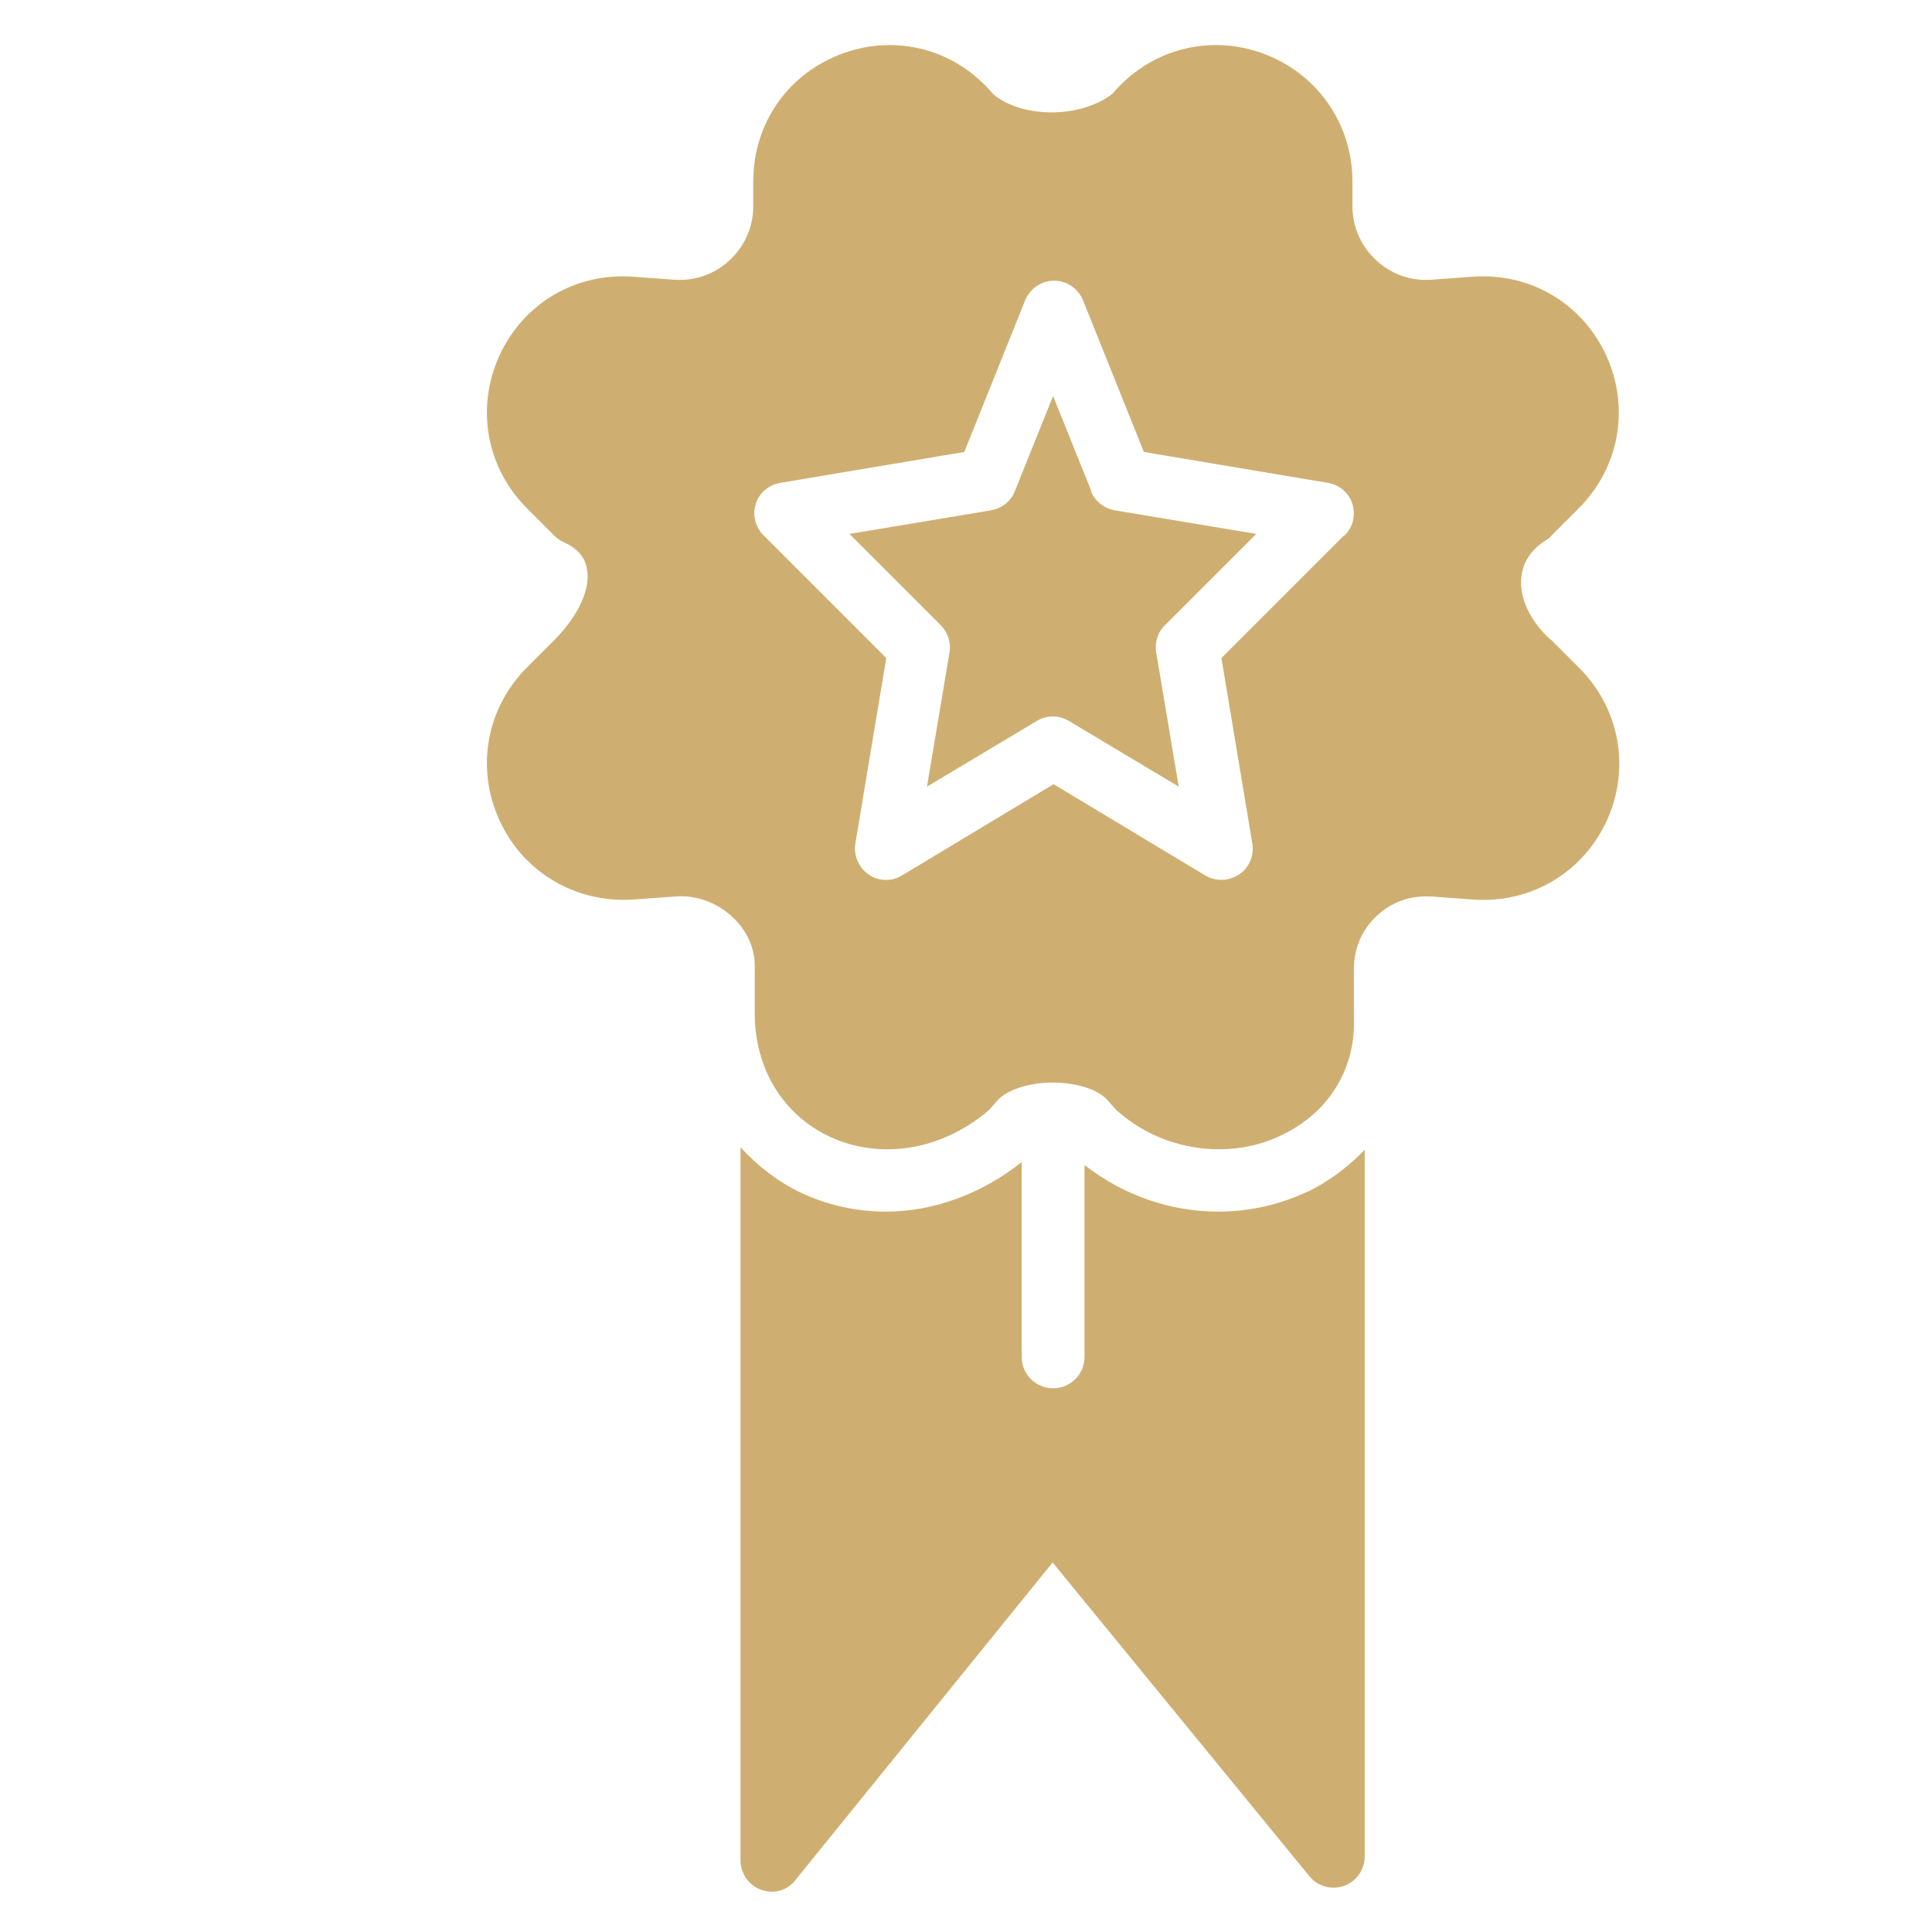
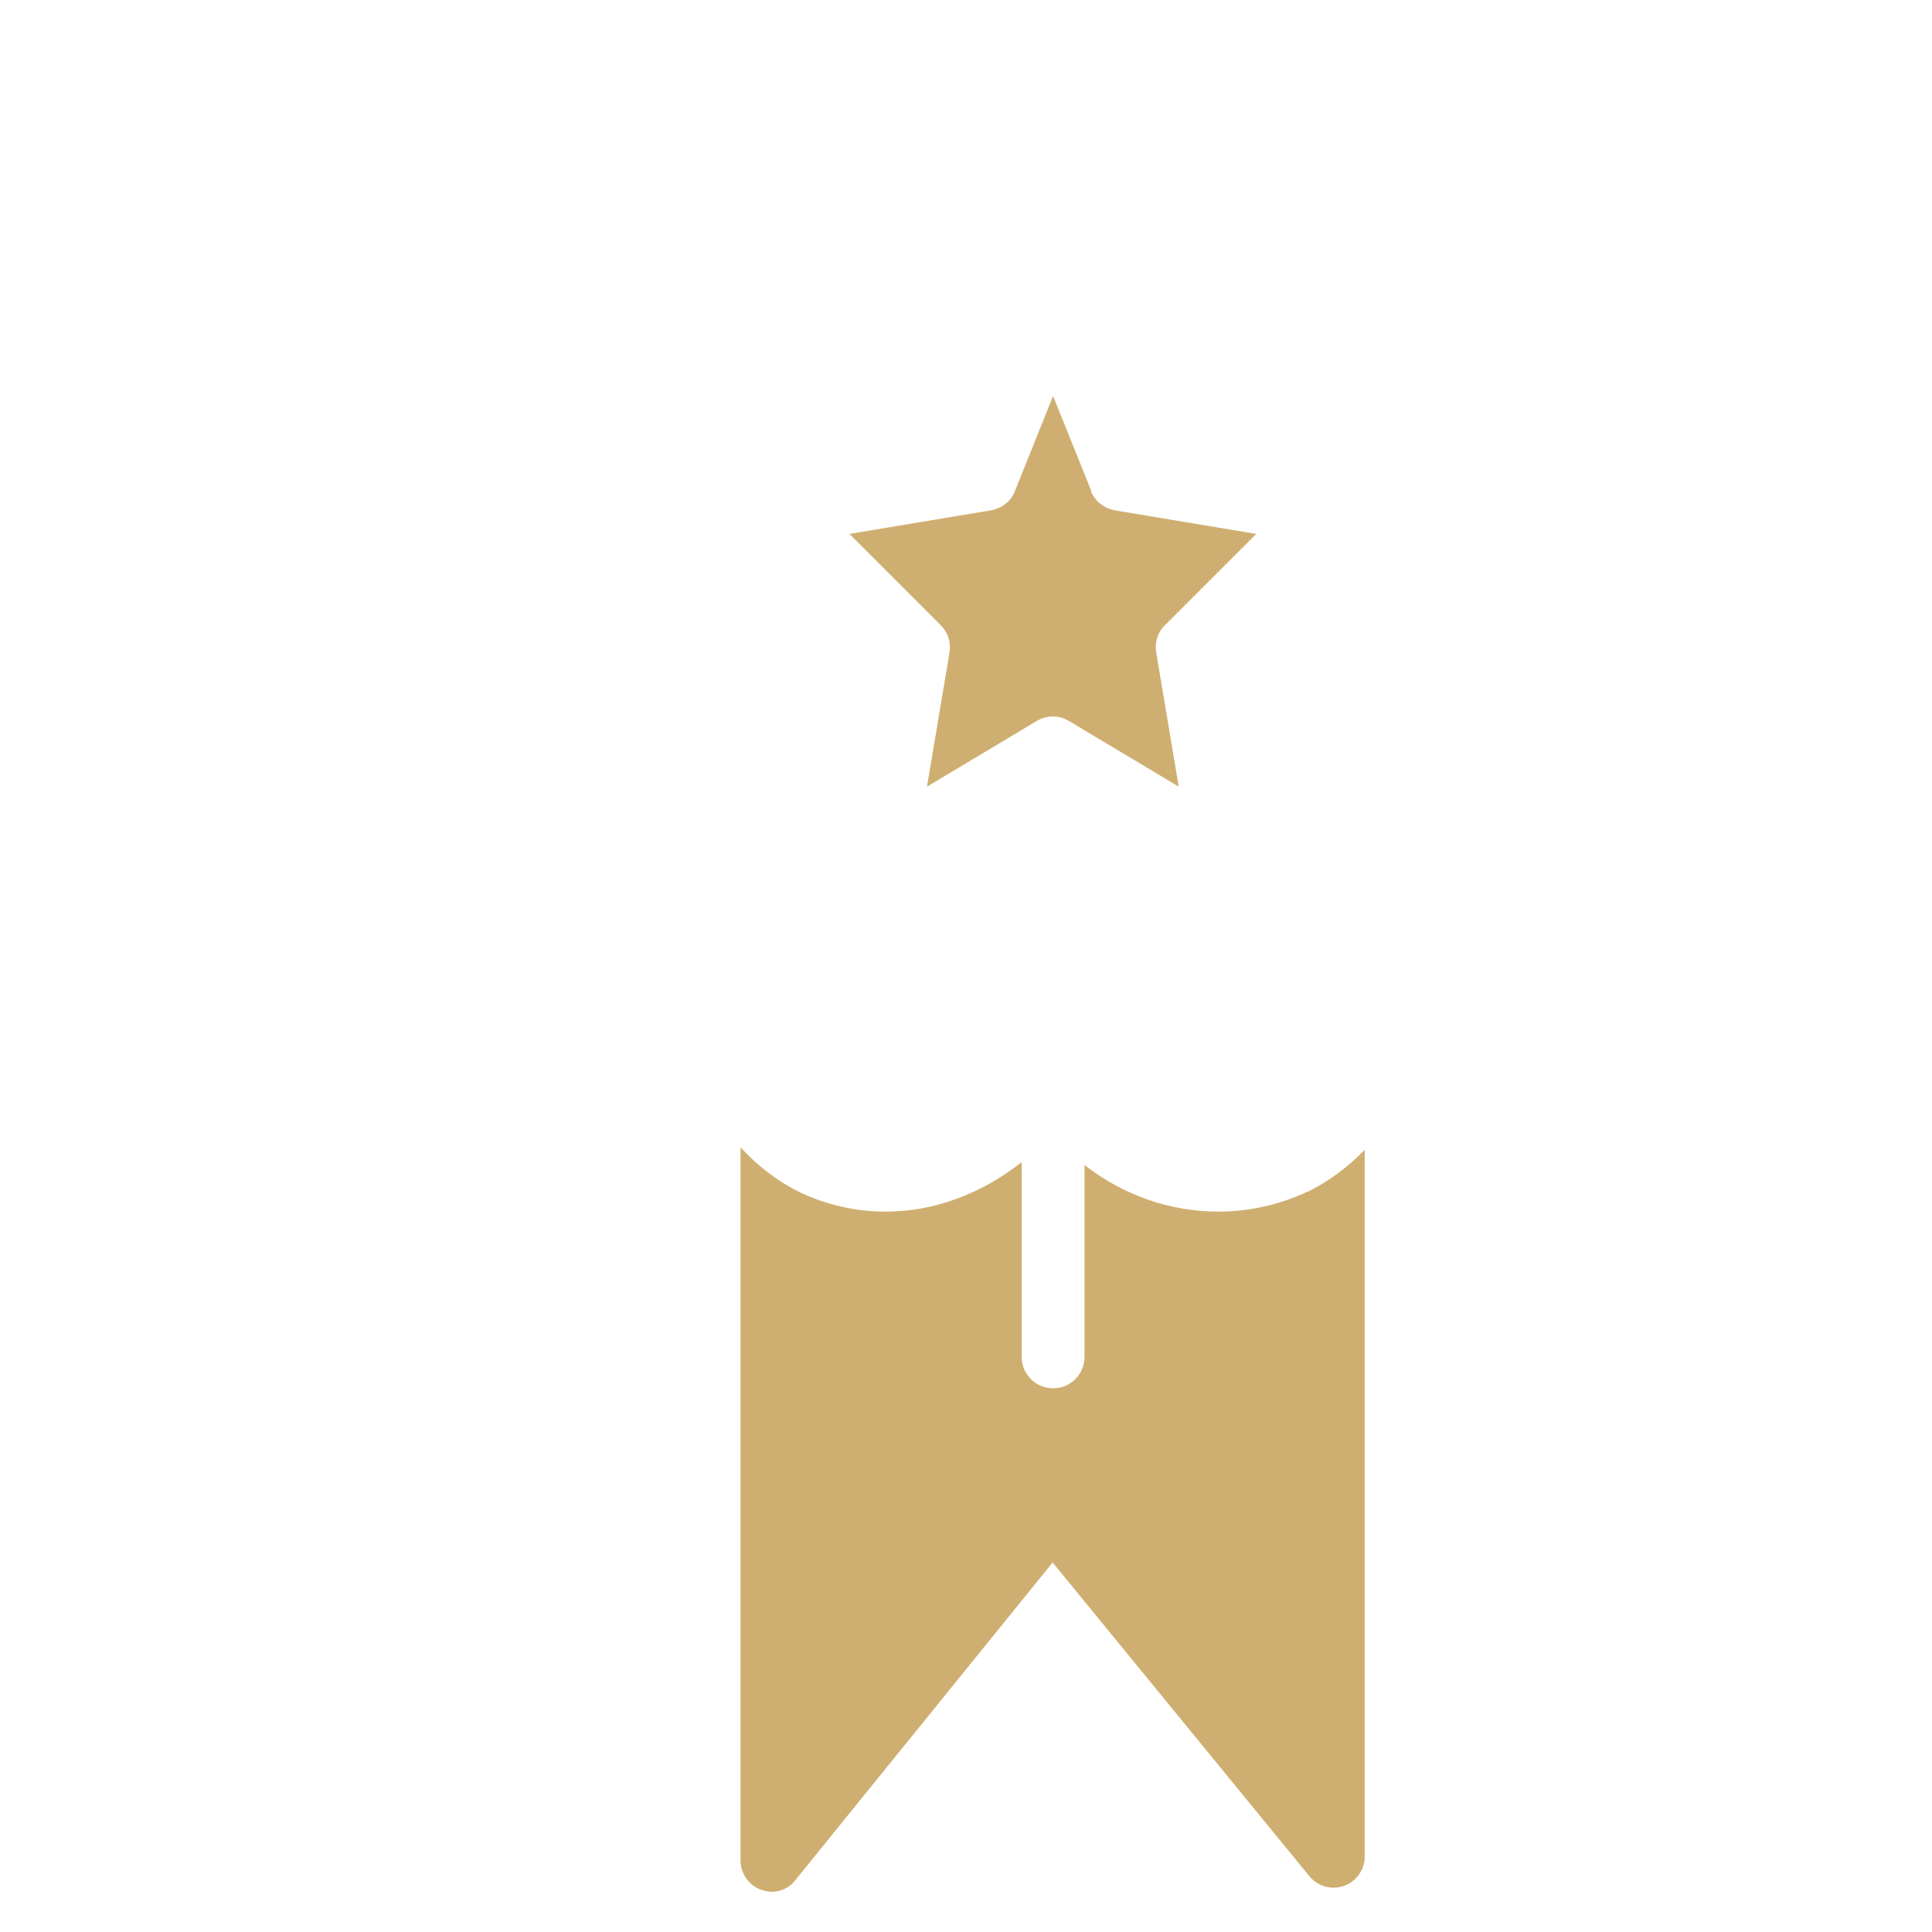
<svg xmlns="http://www.w3.org/2000/svg" xml:space="preserve" width="3.937in" height="3.937in" version="1.1" style="shape-rendering:geometricPrecision; text-rendering:geometricPrecision; image-rendering:optimizeQuality; fill-rule:evenodd; clip-rule:evenodd" viewBox="0 0 3937 3937">
  <defs>
    <style type="text/css">
   
    .fil0 {fill:#CFAF71}
   
  </style>
  </defs>
  <g id="Layer_x0020_1">
    <g id="_2619217634624">
      <g>
        <g>
          <path class="fil0" d="M2224 1001l-78 -194 -78 194c-8,21 -27,35 -49,39l-288 48 186 186c15,15 21,35 18,55l-46 274 224 -134c20,-12 45,-12 65,0l224 134 -46 -274c-3,-20 3,-41 18,-55l186 -186 -288 -48c-22,-4 -40,-18 -49,-39z" />
-           <path class="fil0" d="M3159 1303c-41,-38 -63,-84 -59,-126 3,-31 20,-57 50,-76 4,-2 8,-5 11,-9l56 -56c83,-83 105,-205 56,-312 -49,-106 -155,-169 -273,-160l-83 6c-42,3 -82,-11 -113,-40 -31,-29 -48,-68 -48,-110l0 -50c0,-119 -73,-222 -185,-262 -110,-39 -229,-6 -304,83 -64,50 -183,51 -243,1 -75,-90 -194,-123 -304,-84 -113,40 -185,142 -185,262l0 50c0,42 -17,81 -48,110 -31,29 -71,43 -113,40l-83 -6c-118,-9 -224,54 -273,160 -49,107 -27,229 56,312l56 56c5,5 12,10 19,13 27,12 43,30 47,54 8,41 -17,95 -66,145l-56 56c-83,83 -105,205 -56,312 49,107 157,169 273,161l83 -6c44,-4 87,12 119,42 29,27 45,63 45,99l0 97c0,112 57,206 152,251 103,48 226,29 322,-51 2,-2 5,-4 7,-7l14 -16c19,-21 64,-36 112,-36 48,0 93,14 112,36l14 16c2,2 4,4 6,6 59,52 133,78 207,78 44,0 87,-9 128,-29 95,-45 150,-134 147,-236l0 -98c-1,-44 15,-83 46,-112 30,-29 70,-43 113,-40l83 6c117,9 224,-54 273,-160 49,-107 27,-229 -56,-312l-58 -58zm-420 -212l-250 250 63 378c4,24 -6,49 -27,63 -11,7 -23,11 -36,11 -11,0 -23,-3 -33,-9l-309 -186 -309 186c-21,13 -48,12 -68,-2 -20,-14 -31,-39 -27,-63l63 -378 -250 -250c-17,-17 -23,-42 -16,-64 7,-23 27,-39 50,-43l375 -63 124 -309c10,-24 33,-40 59,-40 26,0 49,16 59,40l124 309 375 63c24,4 43,21 50,43 7,23 1,48 -16,64z" />
          <path class="fil0" d="M2665 2428c-57,27 -119,41 -183,41l0 0c-98,0 -194,-34 -272,-95l0 391c0,35 -28,64 -64,64 -35,0 -64,-28 -64,-64l0 -397c-82,65 -179,101 -277,101 -60,0 -118,-13 -172,-38 -48,-23 -89,-55 -124,-93l0 1453c0,27 17,51 42,60 7,2 14,4 21,4 19,0 37,-8 49,-24l524 -647 523 639c17,21 45,29 71,20 25,-9 42,-33 42,-60l0 -1440c-33,34 -72,64 -117,86z" />
        </g>
      </g>
    </g>
  </g>
</svg>